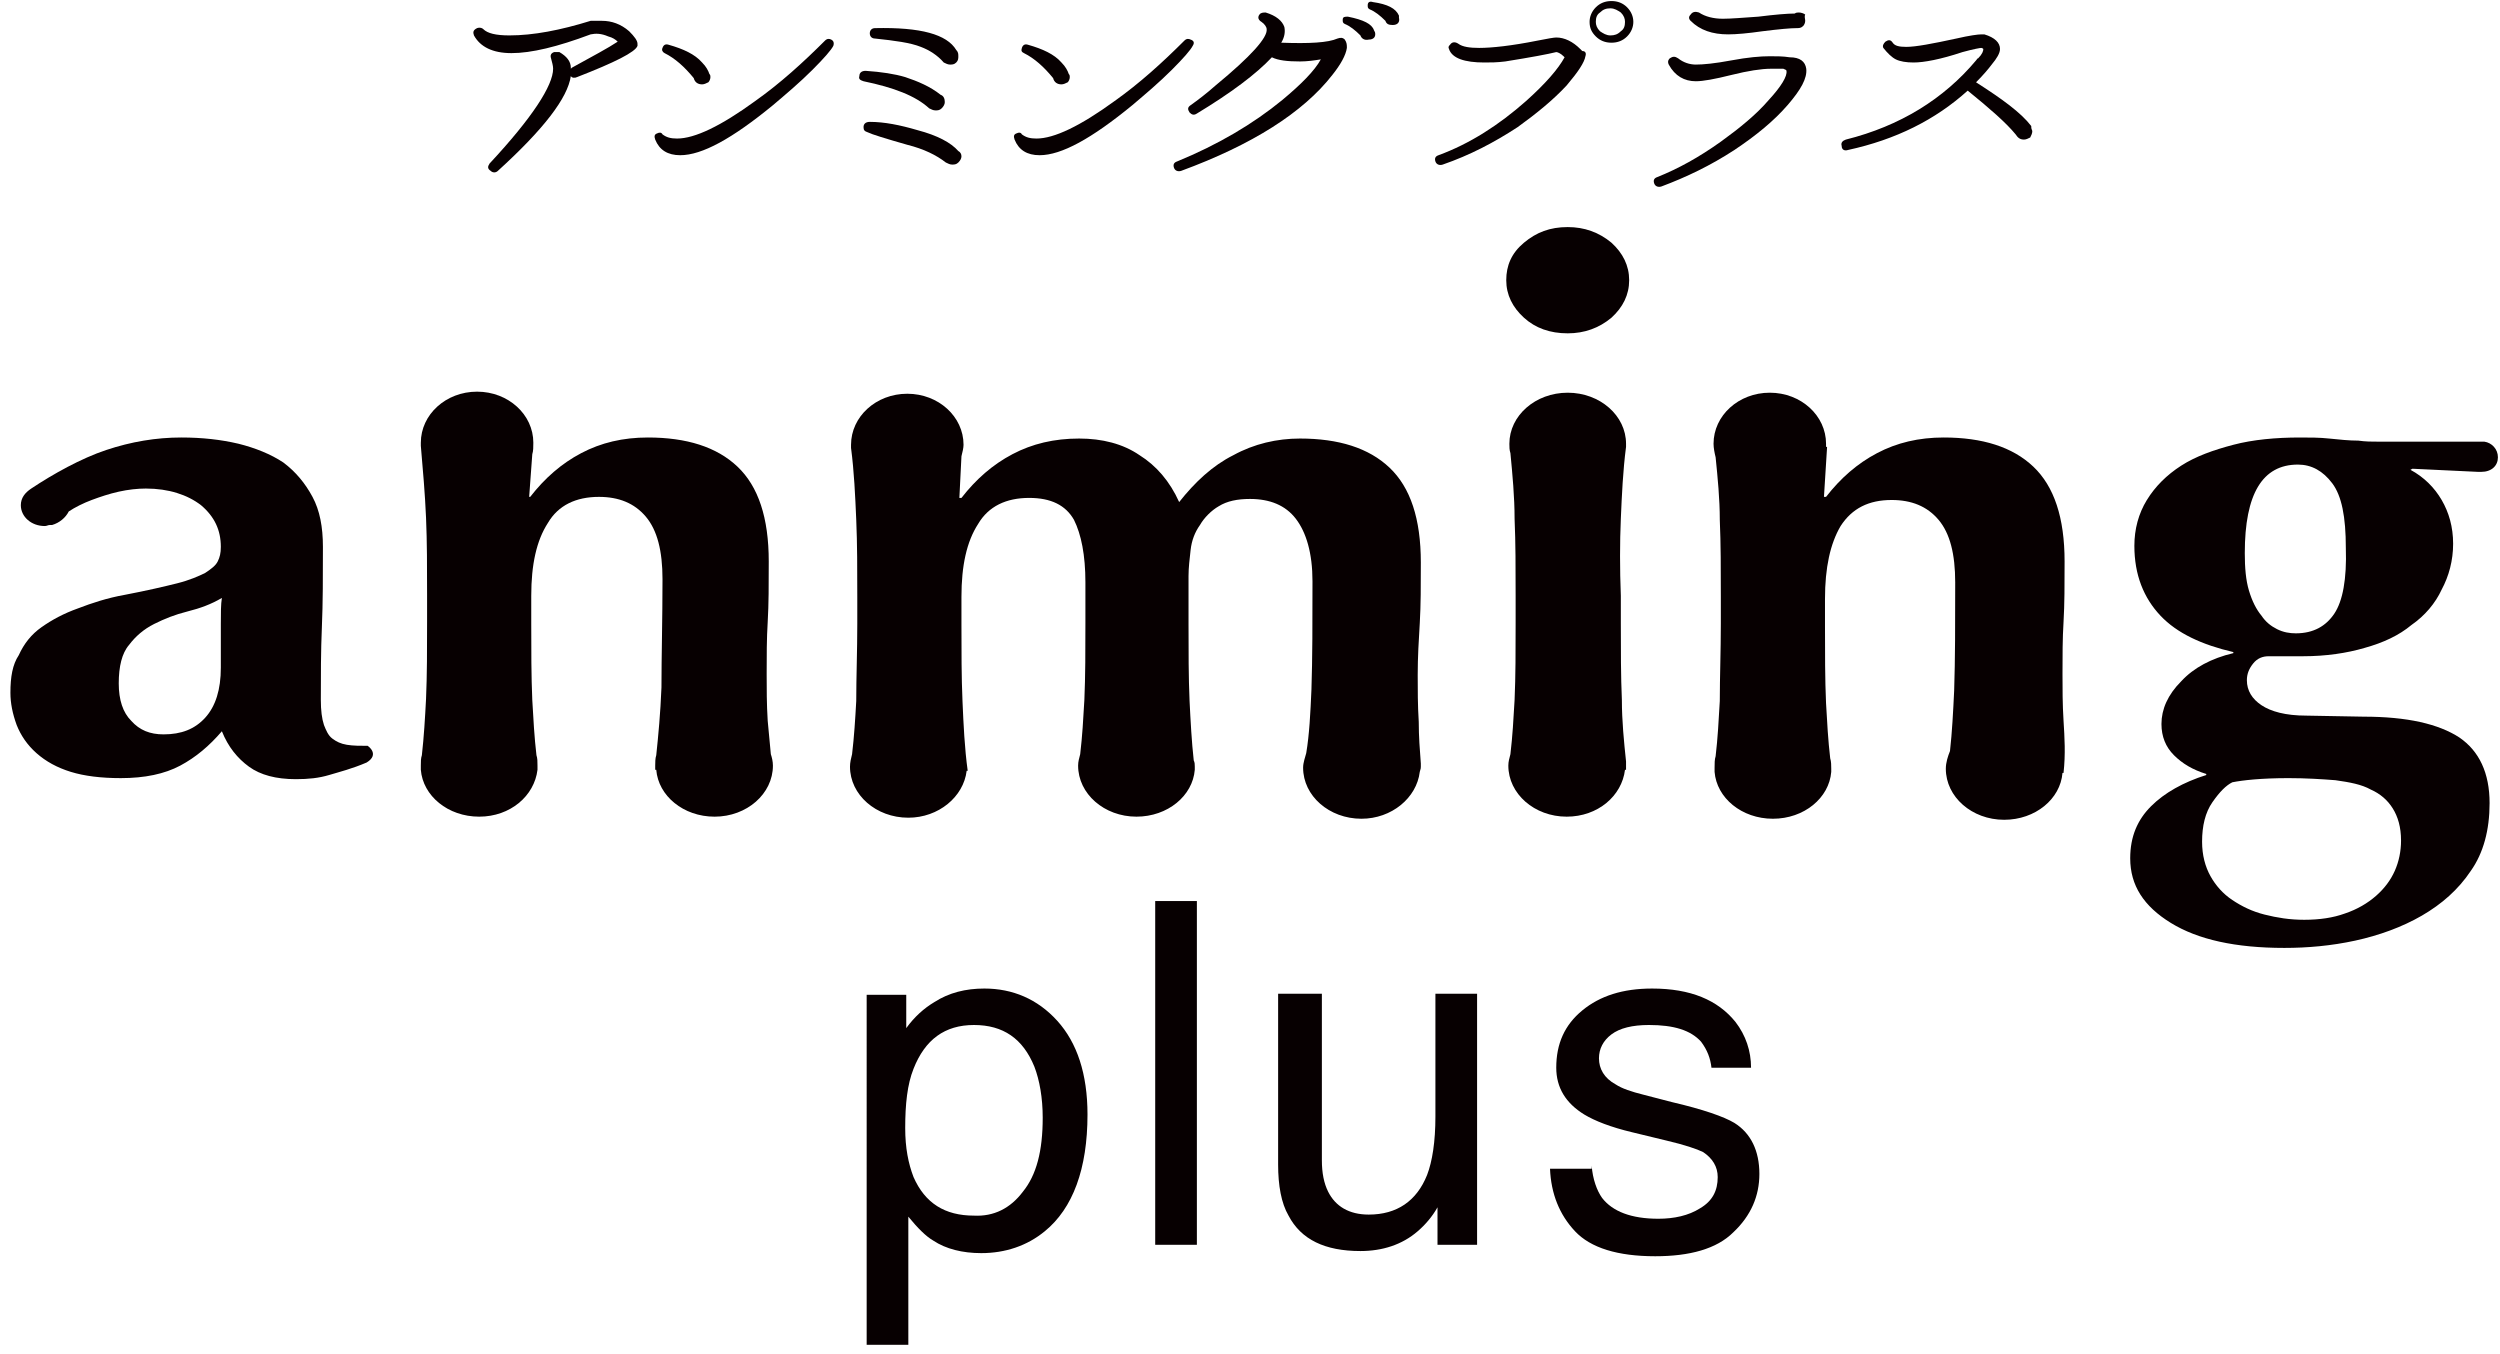
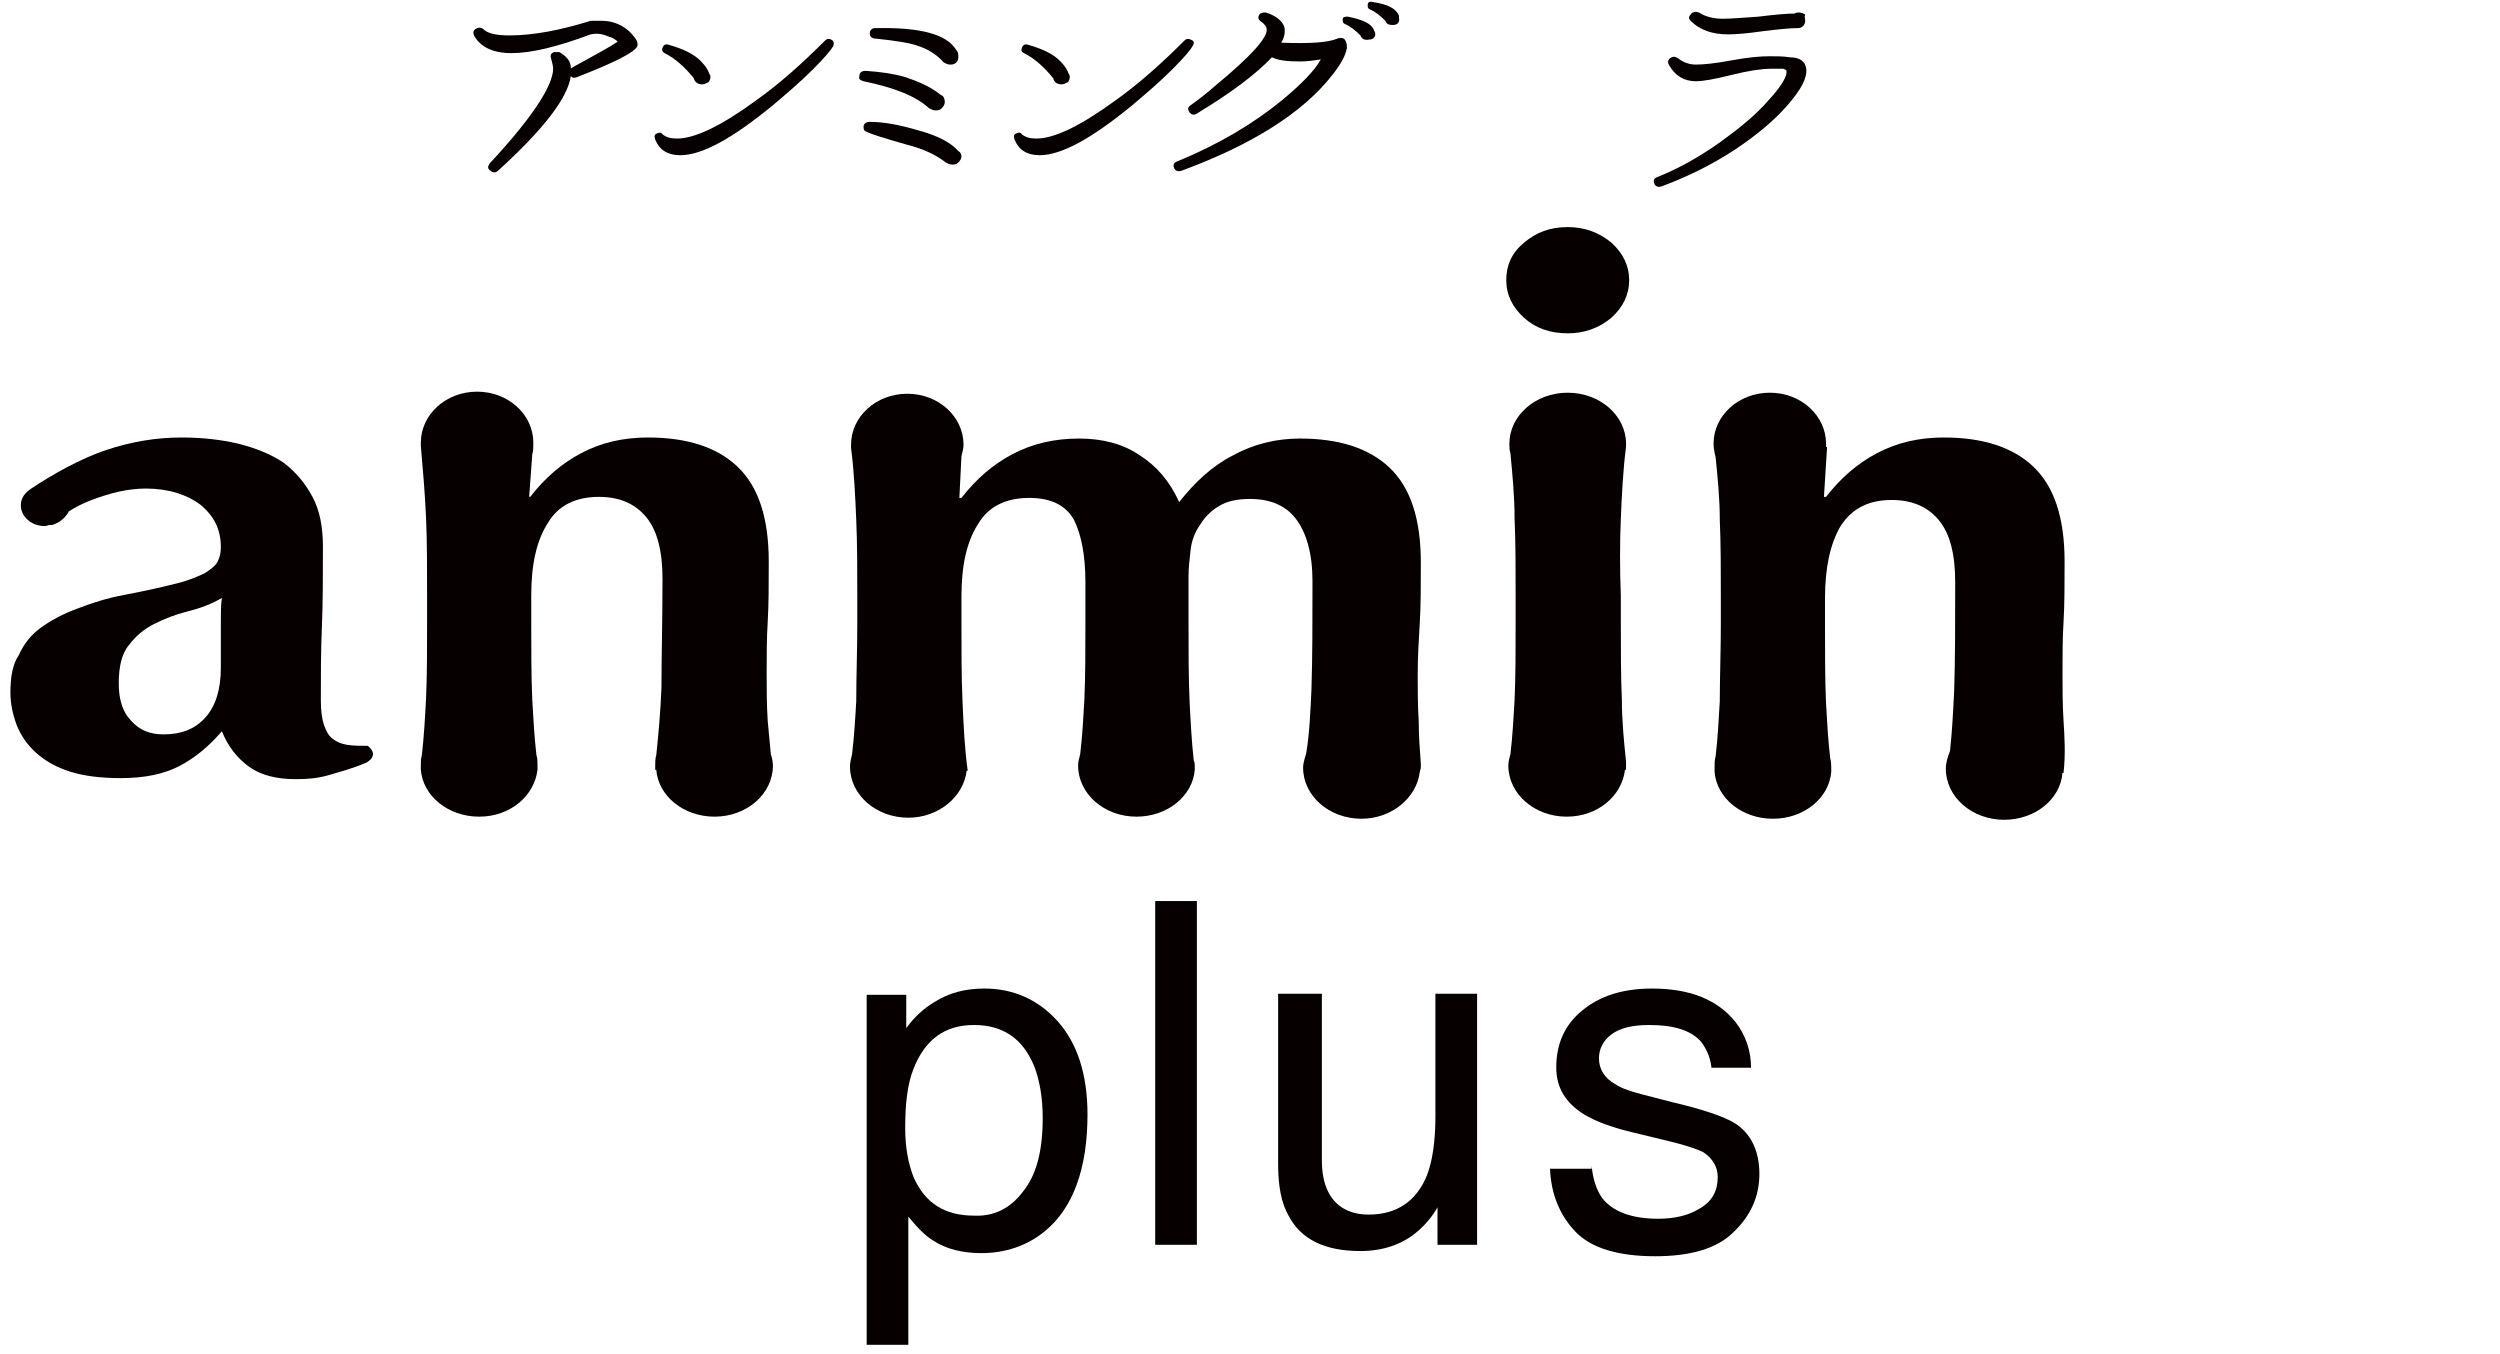
<svg xmlns="http://www.w3.org/2000/svg" version="1.1" id="レイヤー_1" x="0px" y="0px" viewBox="0 0 240 130" style="enable-background:new 0 0 240 130;" xml:space="preserve">
  <style type="text/css">
	.st0{fill:#070001;}
</style>
  <g>
    <g>
      <path class="st0" d="M83,95.5h4v3.2c0.8-1.1,1.7-1.9,2.7-2.5c1.4-0.9,3-1.3,4.8-1.3c2.7,0,5.1,1,7,3.1c1.9,2.1,2.9,5.1,2.9,9    c0,5.2-1.4,9-4.1,11.2c-1.7,1.4-3.8,2.1-6.1,2.1c-1.8,0-3.4-0.4-4.6-1.2c-0.7-0.4-1.5-1.2-2.4-2.3v12.3h-4V95.5z M98.2,114.4    c1.3-1.6,1.9-3.9,1.9-7.1c0-1.9-0.3-3.6-0.8-4.9c-1.1-2.7-3-4-5.8-4c-2.8,0-4.7,1.4-5.8,4.2c-0.6,1.5-0.8,3.4-0.8,5.7    c0,1.9,0.3,3.4,0.8,4.7c1.1,2.5,3,3.7,5.8,3.7C95.4,116.8,97,116,98.2,114.4z" />
      <path class="st0" d="M110.9,86.5h4v33h-4V86.5z" />
      <path class="st0" d="M126.9,95.4v16c0,1.2,0.2,2.2,0.6,3c0.7,1.4,2,2.2,3.9,2.2c2.7,0,4.6-1.3,5.6-3.8c0.5-1.3,0.8-3.2,0.8-5.6    V95.4h4v24.1h-3.8l0-3.6c-0.5,0.9-1.2,1.7-1.9,2.3c-1.5,1.3-3.4,1.9-5.5,1.9c-3.4,0-5.7-1.1-6.9-3.4c-0.7-1.2-1-2.9-1-4.9V95.4    H126.9z" />
      <path class="st0" d="M152.8,111.9c0.1,1.3,0.5,2.4,1,3.1c1,1.3,2.8,2,5.4,2c1.5,0,2.9-0.3,4-1c1.2-0.7,1.7-1.7,1.7-3    c0-1-0.5-1.8-1.4-2.4c-0.6-0.3-1.8-0.7-3.5-1.1l-3.3-0.8c-2.1-0.5-3.6-1.1-4.6-1.7c-1.8-1.1-2.7-2.6-2.7-4.5    c0-2.3,0.8-4.1,2.5-5.5c1.7-1.4,3.9-2.1,6.7-2.1c3.7,0,6.3,1.1,8,3.2c1,1.3,1.5,2.8,1.5,4.4h-3.8c-0.1-0.9-0.4-1.7-1-2.5    c-1-1.1-2.6-1.6-5-1.6c-1.6,0-2.8,0.3-3.6,0.9c-0.8,0.6-1.2,1.4-1.2,2.3c0,1,0.5,1.9,1.6,2.5c0.6,0.4,1.5,0.7,2.7,1l2.7,0.7    c3,0.7,5,1.4,6,2c1.6,1,2.4,2.7,2.4,4.9c0,2.1-0.8,4-2.5,5.6c-1.6,1.6-4.2,2.3-7.5,2.3c-3.6,0-6.2-0.8-7.7-2.4    c-1.5-1.6-2.3-3.6-2.4-6H152.8z" />
    </g>
    <g>
      <g>
-         <path class="st0" d="M239.8,43.9c0-0.8-0.6-1.4-1.3-1.5c0,0,0,0,0,0c-1.3,0-2.7,0-4,0c-1.3,0-2.6,0-3.9,0c-0.8,0-1.5,0-2.2,0     c-0.7,0-1.3,0-2-0.1c-0.9,0-1.8-0.1-2.8-0.2c-0.9-0.1-1.9-0.1-2.8-0.1c-2.3,0-4.5,0.2-6.4,0.7c-1.9,0.5-3.6,1.1-5,2     c-1.4,0.9-2.5,2-3.3,3.3c-0.8,1.3-1.2,2.8-1.2,4.4c0,2.8,0.9,5,2.5,6.7c1.6,1.7,4,2.8,7,3.5v0.1c-2.1,0.5-3.8,1.4-5,2.7     c-1.3,1.3-1.9,2.7-1.9,4.1c0,1.2,0.4,2.2,1.2,3c0.8,0.8,1.8,1.4,3.1,1.8v0.1c-2.2,0.7-4,1.7-5.3,3c-1.3,1.3-2,2.9-2,5     c0,2.6,1.3,4.6,3.9,6.2c2.6,1.6,6.2,2.4,10.9,2.4c2.2,0,4.5-0.2,6.8-0.7c2.3-0.5,4.5-1.3,6.4-2.4c1.9-1.1,3.5-2.5,4.7-4.3     c1.2-1.7,1.8-3.9,1.8-6.5c0-2.9-1-5-2.9-6.3c-2-1.3-5-2-9.2-2l-5.5-0.1c-2,0-3.4-0.4-4.3-1c-0.9-0.6-1.4-1.4-1.4-2.4     c0-0.6,0.2-1.1,0.6-1.6c0.4-0.5,0.9-0.7,1.5-0.7c0.7,0,1.2,0,1.7,0c0.5,0,1.1,0,1.6,0c2.2,0,4.2-0.3,5.9-0.8     c1.8-0.5,3.3-1.2,4.5-2.2c1.3-0.9,2.3-2.1,2.9-3.4c0.7-1.3,1.1-2.8,1.1-4.4c0-1.6-0.4-3-1.1-4.2c-0.7-1.2-1.7-2.2-3-2.9l0.2-0.1     l6.3,0.3v0l0.1,0h0.2c0,0,0,0,0,0C239.2,45.3,239.8,44.7,239.8,43.9z M219.7,74.7c1.7,0,3.2,0.1,4.5,0.2c1.4,0.2,2.5,0.4,3.4,0.9     c0.9,0.4,1.6,1,2.1,1.8c0.5,0.8,0.8,1.8,0.8,3.1c0,1-0.2,2-0.6,2.9c-0.4,0.9-1,1.7-1.8,2.4c-0.8,0.7-1.8,1.3-3,1.7     c-1.1,0.4-2.4,0.6-3.9,0.6c-1.4,0-2.6-0.2-3.8-0.5c-1.2-0.3-2.2-0.8-3.1-1.4c-0.9-0.6-1.6-1.4-2.1-2.3c-0.5-0.9-0.8-2-0.8-3.3     c0-1.5,0.3-2.8,1-3.8c0.7-1,1.3-1.6,1.9-1.9C215.3,74.9,217.1,74.7,219.7,74.7z M224.1,58.9c-0.8,1.2-2,1.9-3.7,1.9     c-0.6,0-1.2-0.1-1.8-0.4c-0.6-0.3-1.1-0.7-1.5-1.3c-0.5-0.6-0.9-1.4-1.2-2.4c-0.3-1-0.4-2.2-0.4-3.6c0-5.7,1.7-8.5,5.1-8.5     c1.3,0,2.4,0.6,3.3,1.8c0.9,1.2,1.3,3.2,1.3,6.2C225.3,55.6,224.9,57.7,224.1,58.9z" />
        <path class="st0" d="M35.3,71.6c-0.7,0-1.4,0-2-0.1c-0.6-0.1-1-0.3-1.4-0.6c-0.4-0.3-0.6-0.8-0.8-1.3c-0.2-0.6-0.3-1.4-0.3-2.4     c0-2.3,0-4.7,0.1-7c0.1-2.3,0.1-4.9,0.1-7.7c0-1.9-0.3-3.5-1-4.8c-0.7-1.3-1.6-2.4-2.8-3.3c-1.2-0.8-2.7-1.4-4.3-1.8     c-1.7-0.4-3.5-0.6-5.5-0.6c-2.4,0-4.8,0.4-7.2,1.2c-2.4,0.8-5.1,2.3-7.2,3.7l0,0c-0.6,0.4-1,0.9-1,1.6c0,1.1,1,2,2.3,2     c0.2,0,0.3-0.1,0.5-0.1H5c0,0,0,0,0,0c0.7-0.2,1.3-0.7,1.6-1.3c0.6-0.4,1.4-0.8,2.2-1.1c0.8-0.3,1.7-0.6,2.6-0.8     c0.9-0.2,1.8-0.3,2.6-0.3c2.2,0,4,0.6,5.3,1.6c1.3,1.1,1.9,2.4,1.9,4c0,0.6-0.1,1-0.3,1.4c-0.2,0.4-0.6,0.7-1.2,1.1     c-0.6,0.3-1.5,0.7-2.7,1c-1.2,0.3-2.9,0.7-5,1.1c-1.7,0.3-3.2,0.8-4.5,1.3c-1.4,0.5-2.5,1.1-3.5,1.8c-1,0.7-1.7,1.6-2.2,2.7     C1.2,63.8,1,65,1,66.5c0,1,0.2,2,0.6,3.1c0.4,1,1,1.9,1.9,2.7c0.9,0.8,2,1.4,3.3,1.8c1.3,0.4,2.9,0.6,4.8,0.6     c2.3,0,4.2-0.4,5.7-1.2c1.5-0.8,2.8-1.9,4-3.3c0.6,1.5,1.5,2.6,2.6,3.4c1.1,0.8,2.6,1.2,4.5,1.2c1.2,0,2.2-0.1,3.2-0.4     c1-0.3,2.2-0.6,3.6-1.2C36.5,72.4,35.3,71.6,35.3,71.6z M21.2,59.9c0,1,0,2.4,0,4.2c0,2.1-0.5,3.7-1.5,4.8c-1,1.1-2.3,1.6-4,1.6     c-1.3,0-2.3-0.4-3.1-1.3c-0.8-0.8-1.2-2-1.2-3.6c0-1.6,0.3-2.9,1-3.7c0.6-0.8,1.4-1.5,2.4-2c1-0.5,2-0.9,3.2-1.2     c1.2-0.3,2.3-0.7,3.3-1.3C21.2,58,21.2,58.9,21.2,59.9z" />
        <path class="st0" d="M73.7,69.2c-0.1-1.6-0.1-3.1-0.1-4.5c0-1.7,0-3.4,0.1-5c0.1-1.7,0.1-3.6,0.1-5.8c0-4.2-1-7.2-3-9.1     c-2-1.9-4.9-2.8-8.6-2.8c-2.4,0-4.5,0.5-6.4,1.5c-1.9,1-3.5,2.4-4.9,4.2h-0.1l0.3-4.1c0.1-0.3,0.1-0.7,0.1-1.1     c0-2.7-2.4-4.9-5.4-4.9c-3,0-5.4,2.2-5.4,4.9c0,0.1,0,0.2,0,0.3h0c0.2,2.3,0.4,4.6,0.5,6.9c0.1,2.3,0.1,4.8,0.1,7.4v2.6     c0,2.6,0,5.1-0.1,7.4c-0.1,1.9-0.2,3.6-0.4,5.4c-0.1,0.3-0.1,0.6-0.1,1c0,0.1,0,0.1,0,0.2c0,0,0,0.1,0,0.2h0     c0.2,2.5,2.6,4.5,5.6,4.5c3,0,5.3-2,5.6-4.5h0c0,0,0,0,0-0.1c0-0.1,0-0.2,0-0.3c0-0.4,0-0.7-0.1-1c-0.2-1.7-0.3-3.5-0.4-5.3     C51,64.9,51,62.4,51,59.8v-2.6c0-3,0.5-5.3,1.6-7c1-1.7,2.7-2.5,4.9-2.5c1.9,0,3.4,0.6,4.5,1.9c1.1,1.3,1.6,3.3,1.6,6     c0,3.9-0.1,7.4-0.1,10.4c-0.1,2.5-0.3,4.6-0.5,6.5c-0.1,0.3-0.1,0.7-0.1,1c0,0,0,0,0,0c0,0.1,0,0.3,0,0.4c0,0,0,0,0.1,0     c0.2,2.5,2.6,4.5,5.6,4.5c3.1,0,5.6-2.2,5.6-4.9c0-0.4-0.1-0.8-0.2-1.1C73.9,71.3,73.8,70.3,73.7,69.2z" />
        <path class="st0" d="M136.4,73.6C136.4,73.6,136.4,73.5,136.4,73.6c0-0.2,0-0.3,0-0.3c-0.1-1.3-0.2-2.6-0.2-4     c-0.1-1.6-0.1-3.1-0.1-4.5c0-1.7,0.1-3.4,0.2-5c0.1-1.7,0.1-3.6,0.1-5.8c0-4.2-1-7.2-3-9.1c-2-1.9-4.9-2.8-8.6-2.8     c-2.2,0-4.4,0.5-6.4,1.6c-2,1-3.7,2.6-5.2,4.5c-0.9-2-2.2-3.5-3.8-4.5c-1.6-1.1-3.6-1.6-5.8-1.6c-2.4,0-4.5,0.5-6.4,1.5     c-1.9,1-3.5,2.4-4.9,4.2h-0.2l0.2-4c0.1-0.4,0.2-0.8,0.2-1.1c0-2.7-2.4-4.9-5.4-4.9c-3,0-5.4,2.2-5.4,4.9c0,0.1,0,0.2,0,0.3l0,0     c0.3,2.3,0.4,4.6,0.5,6.9c0.1,2.3,0.1,4.8,0.1,7.4v2.6c0,2.6-0.1,5.1-0.1,7.4c-0.1,1.8-0.2,3.4-0.4,5.1c-0.1,0.4-0.2,0.8-0.2,1.2     c0,2.7,2.5,4.9,5.6,4.9c2.9,0,5.3-2,5.6-4.5c0,0,0.1,0,0.1,0c-0.3-2.2-0.4-4.4-0.5-6.7c-0.1-2.3-0.1-4.8-0.1-7.4v-2.6     c0-3,0.5-5.3,1.6-7c1-1.7,2.7-2.5,4.9-2.5c2.1,0,3.5,0.7,4.3,2.1c0.7,1.4,1.1,3.4,1.1,6v3.9c0,2.6,0,5.1-0.1,7.4     c-0.1,1.8-0.2,3.5-0.4,5.2c-0.1,0.4-0.2,0.7-0.2,1.1c0,2.7,2.5,4.9,5.6,4.9c3,0,5.4-2,5.6-4.5c0,0,0,0,0,0c0-0.1,0-0.2,0-0.2     c0,0,0-0.1,0-0.1c0-0.2,0-0.4-0.1-0.6c-0.2-1.8-0.3-3.7-0.4-5.7c-0.1-2.3-0.1-4.8-0.1-7.4v-4.6c0-0.8,0.1-1.6,0.2-2.5     c0.1-0.9,0.4-1.7,0.9-2.4c0.4-0.7,1.1-1.4,1.8-1.8c0.8-0.5,1.8-0.7,3-0.7c1.9,0,3.4,0.6,4.4,1.9c1,1.3,1.6,3.3,1.6,6     c0,3.9,0,7.4-0.1,10.4c-0.1,2.3-0.2,4.3-0.5,6.1c-0.1,0.4-0.3,0.9-0.3,1.4c0,2.7,2.5,4.9,5.6,4.9c2.9,0,5.3-2,5.6-4.5h0     C136.4,73.8,136.4,73.7,136.4,73.6z" />
        <path class="st0" d="M150.5,21.8c-1.7,0-3,0.5-4.2,1.5c-1.2,1-1.7,2.2-1.7,3.6c0,1.4,0.6,2.6,1.7,3.6c1.1,1,2.5,1.5,4.2,1.5     c1.6,0,3-0.5,4.2-1.5c1.1-1,1.7-2.2,1.7-3.6c0-1.4-0.6-2.6-1.7-3.6C153.5,22.3,152.1,21.8,150.5,21.8z" />
        <path class="st0" d="M155.6,49.8c0.1-2.3,0.2-4.6,0.5-6.9c0,0,0,0,0,0c0-0.1,0-0.2,0-0.3c0-2.7-2.5-4.9-5.6-4.9     c-3.1,0-5.6,2.2-5.6,4.9c0,0.3,0,0.6,0.1,0.9c0.2,2.1,0.4,4.2,0.4,6.3c0.1,2.3,0.1,4.8,0.1,7.4v2.6c0,2.6,0,5.1-0.1,7.4     c-0.1,1.8-0.2,3.5-0.4,5.2c-0.1,0.4-0.2,0.7-0.2,1.1c0,2.7,2.5,4.9,5.6,4.9c3,0,5.3-2,5.6-4.5h0.1c0-0.1,0-0.2,0-0.3     c0,0,0-0.1,0-0.1c0-0.1,0-0.3,0-0.4c-0.2-1.9-0.4-3.9-0.4-5.9c-0.1-2.3-0.1-4.8-0.1-7.4v-2.6C155.5,54.6,155.5,52.1,155.6,49.8z" />
        <path class="st0" d="M198.1,69.2c-0.1-1.6-0.1-3.1-0.1-4.5c0-1.7,0-3.4,0.1-5c0.1-1.7,0.1-3.6,0.1-5.8c0-4.2-1-7.2-3-9.1     c-2-1.9-4.9-2.8-8.6-2.8c-2.4,0-4.5,0.5-6.4,1.5c-1.9,1-3.5,2.4-4.9,4.2h-0.2l0.3-4.8l-0.1,0c0-0.1,0-0.2,0-0.3     c0-2.7-2.4-4.9-5.4-4.9c-3,0-5.4,2.2-5.4,4.9c0,0.4,0.1,0.9,0.2,1.3c0.2,2,0.4,4,0.4,6c0.1,2.3,0.1,4.8,0.1,7.4v2.6     c0,2.6-0.1,5.1-0.1,7.4c-0.1,1.8-0.2,3.6-0.4,5.3c-0.1,0.3-0.1,0.7-0.1,1.1c0,0.1,0,0.2,0,0.4c0,0,0,0,0,0l0,0     c0.2,2.5,2.6,4.5,5.6,4.5c3,0,5.4-2,5.6-4.5h0c0,0,0-0.1,0-0.1c0-0.1,0-0.2,0-0.2c0-0.3,0-0.7-0.1-1c-0.2-1.7-0.3-3.5-0.4-5.3     c-0.1-2.3-0.1-4.8-0.1-7.4v-2.6c0-3,0.5-5.3,1.5-7c1.1-1.7,2.7-2.5,4.9-2.5c1.9,0,3.4,0.6,4.5,1.9c1.1,1.3,1.6,3.3,1.6,6     c0,3.9,0,7.4-0.1,10.4c-0.1,2.1-0.2,4-0.4,5.8c-0.2,0.5-0.4,1.1-0.4,1.7c0,2.7,2.5,4.9,5.6,4.9c3,0,5.4-2,5.6-4.5     c0,0,0.1,0,0.1,0C198.3,72.4,198.2,70.8,198.1,69.2z" />
      </g>
      <g>
        <g>
          <path class="st0" d="M61.2,4.4C61,5,59,6,55.4,7.4c-0.2,0.1-0.5,0.1-0.6-0.1c-0.3,2.1-2.6,5.1-7,9.1c-0.2,0.2-0.5,0.2-0.7,0      c-0.3-0.2-0.3-0.4-0.1-0.7c4.1-4.4,6.1-7.5,6.1-9.1c0-0.3-0.1-0.6-0.2-1c-0.1-0.3,0-0.5,0.3-0.6c0.2,0,0.3,0,0.5,0      c0.7,0.4,1.1,0.9,1.1,1.5v0.1l0.1-0.1c2-1.1,3.5-1.9,4.4-2.5c-0.2-0.2-0.5-0.4-0.9-0.5c-0.7-0.3-1.2-0.3-1.7-0.2      c-3.2,1.2-5.7,1.8-7.6,1.8c-1.8,0-3-0.6-3.6-1.7c-0.1-0.3-0.1-0.5,0.3-0.7c0.3-0.1,0.5,0,0.6,0.1c0.4,0.4,1.2,0.6,2.5,0.6      c2.3,0,4.9-0.5,7.8-1.4C57.1,2,57.4,2,57.8,2c0.9,0,1.8,0.3,2.6,1c0.5,0.5,0.8,0.9,0.8,1.2C61.2,4.3,61.2,4.3,61.2,4.4z" />
          <path class="st0" d="M80,4.4c-0.2,0.4-0.9,1.2-2,2.3c-1.2,1.2-2.5,2.3-3.8,3.4c-3.9,3.2-6.8,4.8-8.9,4.8c-1.2,0-2-0.5-2.4-1.5      c-0.1-0.3-0.1-0.5,0.2-0.6c0.2-0.1,0.4-0.1,0.5,0.1c0.4,0.3,0.8,0.4,1.4,0.4c1.7,0,4.2-1.2,7.5-3.6c2.4-1.7,4.6-3.7,6.7-5.8      c0.2-0.2,0.4-0.2,0.6-0.1C80,3.9,80.1,4.1,80,4.4z M68.2,7.4c0,0.2-0.1,0.4-0.2,0.5c-0.2,0.1-0.4,0.2-0.6,0.2      c-0.4,0-0.7-0.2-0.8-0.6c-0.9-1.1-1.8-1.9-2.8-2.4c-0.2-0.1-0.3-0.3-0.2-0.5c0.1-0.3,0.3-0.4,0.6-0.3c1.4,0.4,2.5,0.9,3.2,1.7      c0.4,0.4,0.6,0.8,0.7,1.1C68.2,7.2,68.2,7.3,68.2,7.4z" />
          <path class="st0" d="M90.7,9.8c0,0.2-0.1,0.4-0.3,0.6c-0.2,0.2-0.4,0.2-0.6,0.2c-0.2,0-0.4-0.1-0.6-0.2c-1.3-1.2-3.4-2-6.3-2.6      c-0.3-0.1-0.5-0.2-0.4-0.5c0-0.3,0.2-0.5,0.6-0.5c1.5,0.1,2.8,0.3,3.8,0.6c1.2,0.4,2.4,0.9,3.4,1.7C90.6,9.2,90.7,9.5,90.7,9.8z       M92.3,15c0,0.2-0.1,0.4-0.3,0.6c-0.2,0.2-0.4,0.2-0.6,0.2c-0.2,0-0.4-0.1-0.6-0.2c-0.9-0.7-2.1-1.3-3.7-1.7      c-2.1-0.6-3.4-1-3.8-1.2c-0.3-0.1-0.4-0.2-0.4-0.5c0-0.3,0.2-0.5,0.6-0.5c1.4,0,2.9,0.3,4.6,0.8c1.9,0.5,3.2,1.2,3.9,2      C92.2,14.6,92.3,14.8,92.3,15z M92,5.4C92,5.6,92,5.8,91.8,6c-0.2,0.2-0.4,0.2-0.6,0.2c-0.2,0-0.4-0.1-0.6-0.2      c-0.6-0.7-1.4-1.2-2.2-1.5c-1-0.4-2.5-0.6-4.4-0.8c-0.3,0-0.5-0.2-0.5-0.5c0-0.3,0.2-0.5,0.5-0.5c4.4-0.1,6.9,0.6,7.8,2.1      C92,5,92,5.2,92,5.4z" />
          <path class="st0" d="M114.5,4.4c-0.2,0.4-0.9,1.2-2,2.3c-1.2,1.2-2.5,2.3-3.8,3.4c-3.9,3.2-6.8,4.8-8.9,4.8      c-1.2,0-2-0.5-2.4-1.5c-0.1-0.3-0.1-0.5,0.2-0.6c0.2-0.1,0.4-0.1,0.5,0.1c0.4,0.3,0.8,0.4,1.4,0.4c1.7,0,4.2-1.2,7.5-3.6      c2.4-1.7,4.6-3.7,6.7-5.8c0.2-0.2,0.4-0.2,0.6-0.1C114.6,3.9,114.7,4.1,114.5,4.4z M102.7,7.4c0,0.2-0.1,0.4-0.2,0.5      c-0.2,0.1-0.4,0.2-0.6,0.2c-0.4,0-0.7-0.2-0.8-0.6c-0.9-1.1-1.8-1.9-2.8-2.4C98.1,5,98,4.9,98.1,4.6c0.1-0.3,0.3-0.4,0.6-0.3      c1.4,0.4,2.5,0.9,3.2,1.7c0.4,0.4,0.6,0.8,0.7,1.1C102.7,7.2,102.7,7.3,102.7,7.4z" />
          <path class="st0" d="M129.3,4.6c-0.1,0.7-0.6,1.6-1.4,2.6c-2.8,3.6-7.7,6.7-14.5,9.2c-0.3,0.1-0.6,0-0.7-0.3      c-0.1-0.3,0-0.5,0.3-0.6c3.9-1.6,7.3-3.6,10.1-5.9c1.8-1.5,3.1-2.8,3.7-3.9l0,0c-0.6,0.1-1.3,0.2-2,0.2c-1.2,0-2.1-0.1-2.7-0.4      c-1.5,1.6-3.9,3.4-7.2,5.4c-0.3,0.2-0.5,0.1-0.7-0.1c-0.2-0.3-0.2-0.5,0.1-0.7c0.7-0.5,1.5-1.1,2.4-1.9c3.4-2.8,5-4.6,4.9-5.4      c0-0.2-0.2-0.5-0.5-0.7c-0.2-0.1-0.3-0.3-0.3-0.4c0-0.2,0.1-0.3,0.2-0.4c0.2-0.1,0.3-0.1,0.5-0.1c1,0.3,1.6,0.8,1.8,1.4      c0.1,0.5,0,1-0.3,1.5c2.7,0.1,4.5,0,5.4-0.4c0.3-0.1,0.5-0.1,0.7,0.1C129.3,4.1,129.3,4.3,129.3,4.6z M132,3.1      c0.1,0.4-0.1,0.7-0.6,0.7c-0.4,0.1-0.7-0.1-0.8-0.4c-0.5-0.5-1-0.9-1.5-1.1c-0.2-0.1-0.2-0.2-0.2-0.4c0-0.3,0.2-0.3,0.5-0.3      c1.5,0.3,2.3,0.7,2.5,1.3L132,3.1z M134.3,1.7c0.1,0.4-0.1,0.7-0.6,0.7c-0.4,0-0.6-0.1-0.7-0.4c-0.5-0.5-1-0.9-1.5-1.1      c-0.2-0.1-0.2-0.2-0.2-0.4c0-0.3,0.2-0.4,0.5-0.3c1.4,0.2,2.2,0.6,2.5,1.3L134.3,1.7z" />
-           <path class="st0" d="M152.2,5.4c-0.1,0.6-0.7,1.5-1.8,2.8c-1.3,1.4-2.9,2.7-4.7,4c-2.3,1.5-4.6,2.7-7.2,3.6      c-0.3,0.1-0.6,0-0.7-0.3c-0.1-0.3,0-0.5,0.3-0.6c3-1.1,5.8-2.9,8.4-5.2c1.9-1.7,3.1-3.1,3.7-4.2l-0.1-0.1      c-0.3-0.3-0.6-0.4-0.7-0.4c-0.8,0.2-2.4,0.5-4.9,0.9c-0.8,0.1-1.4,0.1-2,0.1c-1.9,0-3.1-0.4-3.4-1.3c-0.1-0.2,0-0.3,0.1-0.4      c0.2-0.3,0.5-0.3,0.8-0.1c0.4,0.3,1.1,0.4,2,0.4c1.2,0,3.1-0.2,5.6-0.7c1-0.2,1.6-0.3,1.8-0.3c0.8,0,1.6,0.4,2.3,1.1      c0.1,0.1,0.1,0.1,0.2,0.2C152.2,4.9,152.3,5.1,152.2,5.4z M156.8,2.1c0,0.5-0.2,1-0.6,1.4c-0.4,0.4-0.9,0.6-1.5,0.6      c-0.6,0-1.1-0.2-1.5-0.6c-0.4-0.4-0.6-0.8-0.6-1.4c0-0.5,0.2-1,0.6-1.4c0.4-0.4,0.9-0.6,1.5-0.6c0.6,0,1.1,0.2,1.5,0.6      C156.6,1.1,156.8,1.6,156.8,2.1z M156,2.1c0-0.3-0.1-0.6-0.4-0.9c-0.3-0.2-0.6-0.4-1-0.4c-0.4,0-0.7,0.1-1,0.4      c-0.3,0.2-0.4,0.5-0.4,0.9c0,0.3,0.1,0.6,0.4,0.9c0.3,0.2,0.6,0.4,1,0.4c0.4,0,0.7-0.1,1-0.4C155.9,2.8,156,2.5,156,2.1z" />
          <path class="st0" d="M173.4,6.6c0.1,0.9-0.5,2-1.8,3.5c-1.3,1.5-3,2.9-5.1,4.3c-2.3,1.5-4.6,2.6-7,3.5c-0.3,0.1-0.6,0-0.7-0.3      c-0.1-0.3,0-0.5,0.3-0.6c2-0.8,4-1.9,6.1-3.4c1.8-1.3,3.4-2.6,4.6-4c1.2-1.3,1.8-2.3,1.7-2.8c0-0.1-0.1-0.1-0.3-0.2      c-0.4,0-0.8,0-1.2,0c-0.9,0-2.2,0.2-3.8,0.6c-1.6,0.4-2.7,0.6-3.4,0.6c-1.1,0-2-0.5-2.6-1.6c-0.1-0.2-0.1-0.4,0.1-0.6      c0.3-0.2,0.5-0.2,0.8,0c0.5,0.4,1.1,0.6,1.7,0.6c0.7,0,1.8-0.1,3.4-0.4c1.6-0.3,2.8-0.4,3.7-0.4c0.6,0,1.3,0,1.9,0.1      C172.8,5.5,173.3,5.9,173.4,6.6z M173.3,2c0,0.2-0.1,0.4-0.2,0.5c-0.2,0.2-0.4,0.2-0.6,0.2h0c-0.6,0-1.7,0.1-3.3,0.3      c-1.4,0.2-2.5,0.3-3.3,0.3c-1.5,0-2.7-0.4-3.6-1.3c-0.2-0.2-0.2-0.4,0-0.6c0.2-0.3,0.5-0.3,0.8-0.2c0.6,0.4,1.4,0.6,2.3,0.6      c0.8,0,1.9-0.1,3.4-0.2c1.6-0.2,2.8-0.3,3.5-0.3c0.1-0.1,0.3-0.1,0.4-0.1c0.2,0,0.5,0.1,0.6,0.2C173.2,1.6,173.3,1.8,173.3,2z" />
-           <path class="st0" d="M195.1,12.6c0,0.2-0.1,0.4-0.2,0.6c-0.2,0.1-0.4,0.2-0.6,0.2c-0.4,0-0.6-0.2-0.8-0.5      c-0.9-1.1-2.5-2.5-4.6-4.2c-3.1,2.8-6.9,4.7-11.5,5.7c-0.3,0.1-0.6,0-0.6-0.4c-0.1-0.3,0.1-0.5,0.4-0.6      c5.2-1.3,9.4-3.9,12.5-7.6c0.1-0.1,0.1-0.2,0.2-0.2c0.4-0.4,0.5-0.7,0.5-0.9c0,0-0.1-0.1-0.2-0.1c-0.1,0-0.7,0.1-1.8,0.4      c-2.1,0.7-3.7,1-4.7,1c-0.7,0-1.3-0.1-1.7-0.3c-0.4-0.2-0.8-0.6-1.2-1.1c-0.1-0.2,0-0.4,0.2-0.6c0.3-0.2,0.5-0.2,0.7,0.1      c0.2,0.3,0.6,0.4,1.3,0.4c0.9,0,2.5-0.3,4.8-0.8c1.3-0.3,2.1-0.4,2.4-0.4c0.1,0,0.2,0,0.3,0c1,0.3,1.5,0.8,1.5,1.4      c0,0.4-0.3,0.9-0.8,1.5c-0.3,0.4-0.8,1-1.5,1.7c2.5,1.6,4.3,2.9,5.3,4.2l0,0.1C195,12.4,195.1,12.5,195.1,12.6z" />
        </g>
      </g>
    </g>
  </g>
</svg>